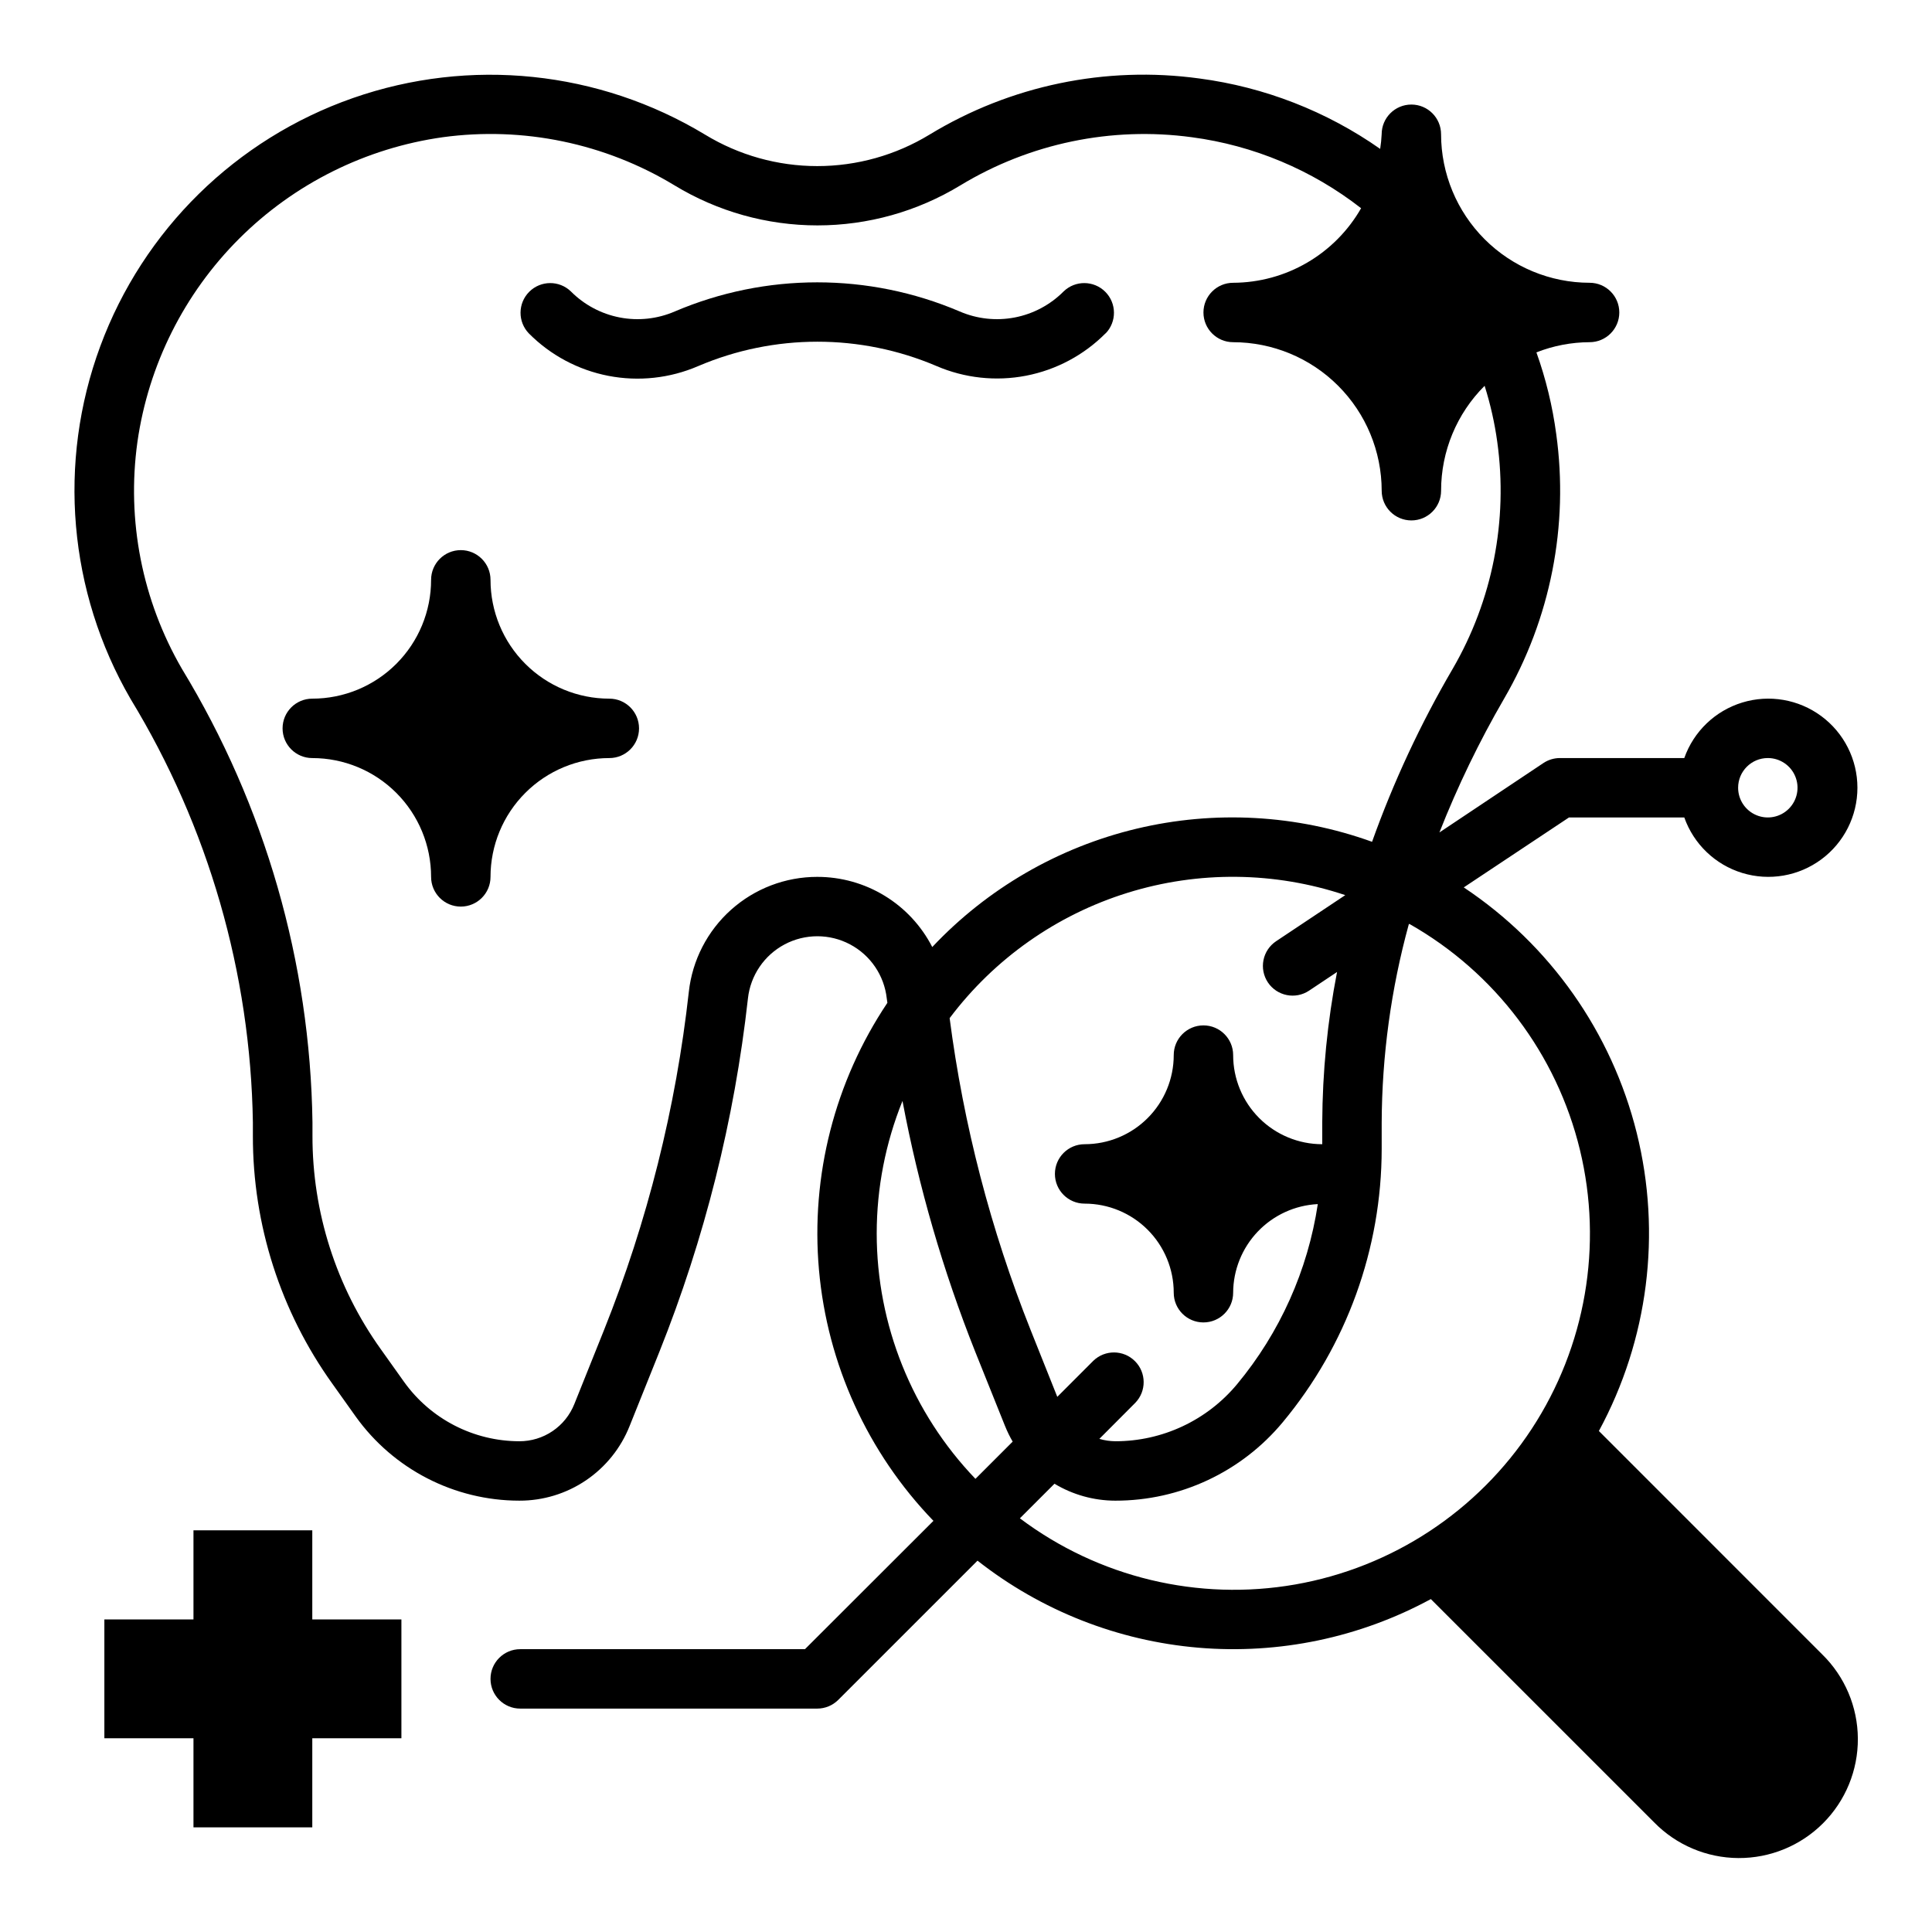
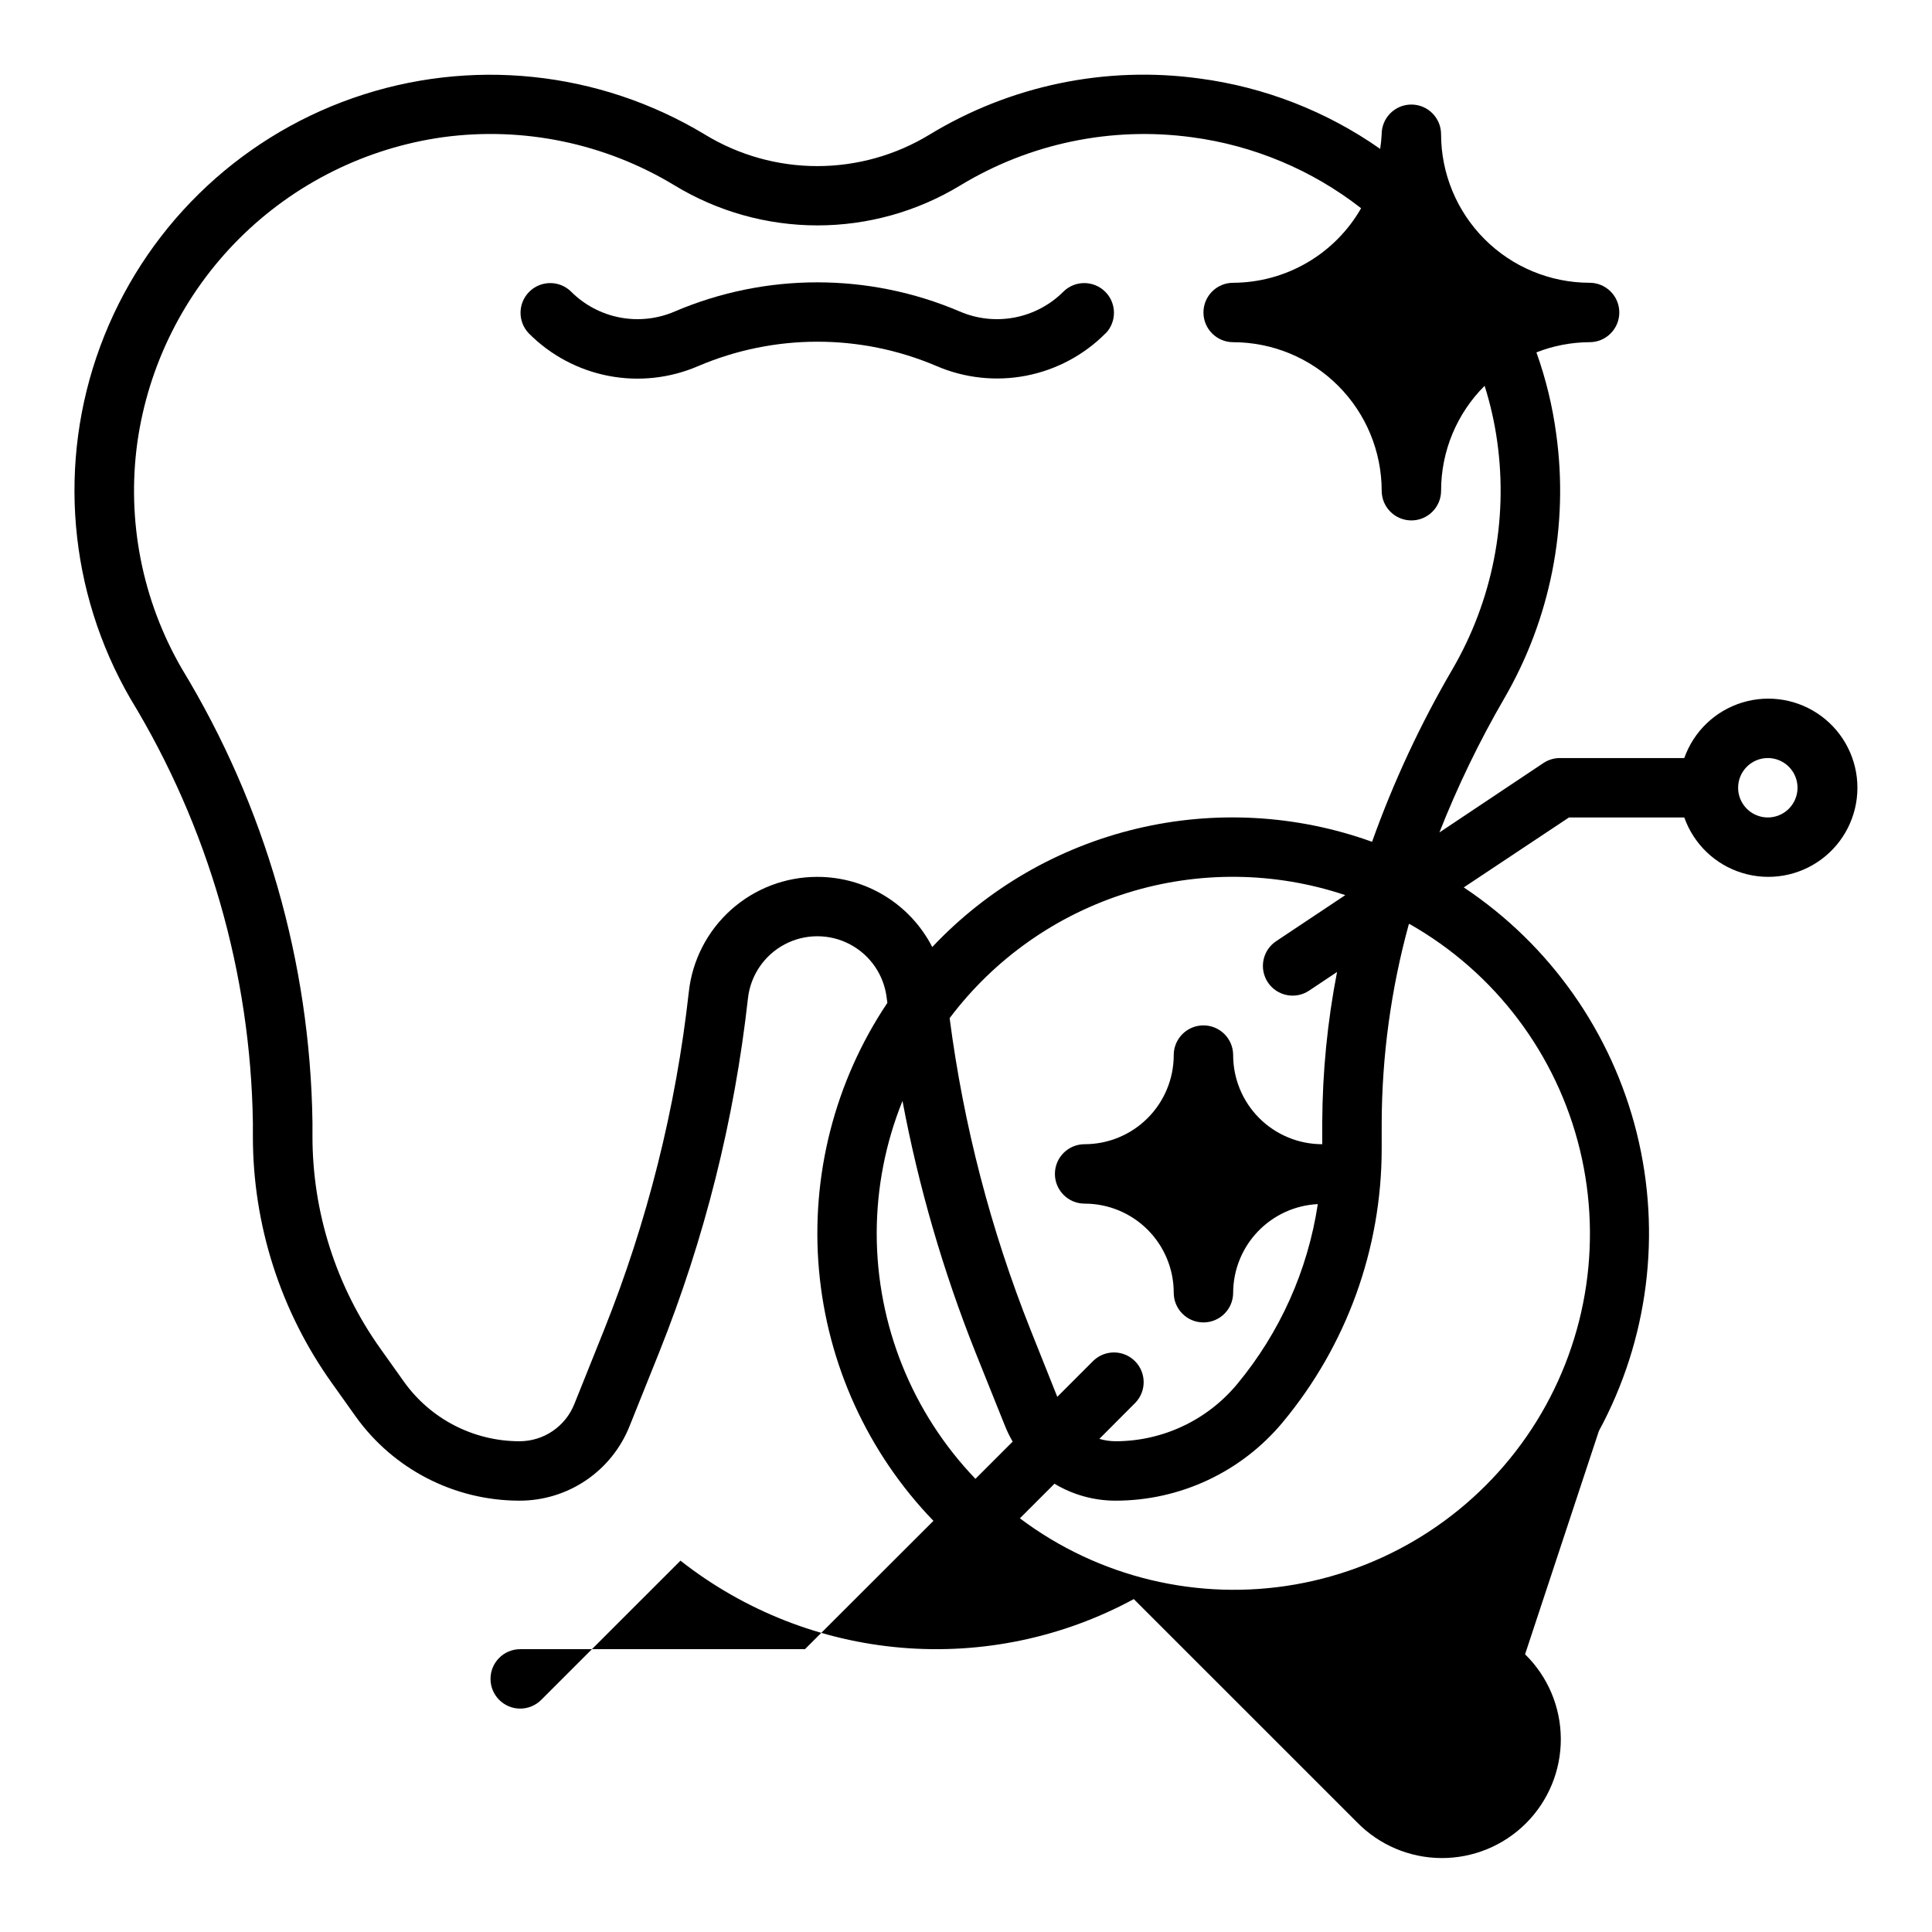
<svg xmlns="http://www.w3.org/2000/svg" fill="#000000" width="800px" height="800px" version="1.1" viewBox="144 144 512 512">
  <g>
    <path d="m437 232.36c2.984-3.09 2.941-8-0.094-11.035-3.039-3.035-7.949-3.078-11.035-0.094-3.527 3.551-8.043 5.957-12.957 6.902-4.918 0.945-10.004 0.391-14.598-1.598-24.105-10.281-51.367-10.281-75.477 0-4.594 1.988-9.68 2.547-14.594 1.598-4.914-0.945-9.43-3.352-12.957-6.902-3.09-2.984-8-2.941-11.035 0.094s-3.078 7.945-0.098 11.035c5.746 5.785 13.098 9.703 21.102 11.25 8.004 1.543 16.285 0.641 23.77-2.59 20.152-8.605 42.941-8.621 63.102-0.039 7.484 3.231 15.77 4.133 23.773 2.59 8.004-1.547 15.355-5.465 21.098-11.25z" />
-     <path d="m567.72 523.23c13.082-24.148 16.66-52.32 10.035-78.973-6.625-26.656-22.977-49.871-45.844-65.086l27.891-18.539h30.551c2.496 7.062 8.191 12.52 15.355 14.711 7.16 2.191 14.934 0.859 20.953-3.594 6.023-4.453 9.574-11.5 9.574-18.988s-3.551-14.531-9.574-18.984c-6.019-4.453-13.793-5.789-20.953-3.598-7.164 2.191-12.859 7.652-15.355 14.711h-32.969c-1.555 0.004-3.074 0.465-4.367 1.324l-27.551 18.391-0.004-0.004c4.812-12.219 10.535-24.062 17.125-35.422 12.324-21.188 17.191-45.891 13.828-70.164-0.984-7.375-2.746-14.625-5.25-21.633 4.492-1.766 9.27-2.68 14.094-2.699 4.344 0 7.871-3.527 7.871-7.875s-3.527-7.871-7.871-7.871c-10.438-0.012-20.441-4.164-27.82-11.543-7.379-7.379-11.527-17.383-11.543-27.816 0-4.348-3.523-7.871-7.871-7.871-4.348 0-7.871 3.523-7.871 7.871-0.062 1.301-0.195 2.594-0.395 3.879-14.227-9.98-30.656-16.379-47.887-18.656-24.848-3.41-50.117 1.844-71.547 14.879-8.961 5.453-19.246 8.336-29.738 8.336-10.488 0-20.773-2.883-29.734-8.336-28.113-16.984-62.336-20.539-93.34-9.691-31 10.844-55.547 34.961-66.938 65.766-11.395 30.805-8.445 65.086 8.039 93.496 20.602 33.852 31.789 72.598 32.402 112.22v3.496c-0.043 23.586 7.332 46.594 21.082 65.762l6.164 8.66c10.012 13.984 26.156 22.289 43.355 22.301 6.301 0.02 12.457-1.855 17.672-5.387 5.215-3.531 9.246-8.551 11.566-14.402l7.871-19.617c12.004-30.027 19.906-61.539 23.484-93.68 0.668-6.094 4.312-11.465 9.73-14.336 5.422-2.871 11.91-2.871 17.328 0 5.422 2.871 9.066 8.242 9.734 14.336 0.039 0.387 0.125 0.789 0.164 1.148v0.004c-13.949 20.832-20.348 45.82-18.129 70.797 2.219 24.977 12.922 48.441 30.332 66.488l-34.047 34.008h-75.461c-4.348 0-7.871 3.523-7.871 7.871 0 4.348 3.523 7.875 7.871 7.875h78.719c2.09-0.004 4.09-0.832 5.566-2.309l36.902-36.895h0.004c16.844 13.238 37.195 21.254 58.543 23.066 21.348 1.809 42.758-2.668 61.59-12.883l59.168 59.16c5.879 6.016 13.926 9.426 22.336 9.469 8.414 0.047 16.492-3.273 22.441-9.223 5.949-5.949 9.27-14.031 9.219-22.441-0.047-8.414-3.457-16.457-9.473-22.336zm44.77-178.34c3.184 0 6.055 1.918 7.273 4.859s0.543 6.328-1.707 8.578c-2.25 2.254-5.637 2.926-8.578 1.707-2.941-1.219-4.859-4.09-4.859-7.273 0-4.348 3.523-7.871 7.871-7.871zm-118.08 96.598v5.738c-6.262 0-12.27-2.488-16.699-6.918-4.426-4.426-6.914-10.434-6.914-16.699 0-4.348-3.527-7.871-7.875-7.871-4.348 0-7.871 3.523-7.871 7.871 0 6.266-2.488 12.273-6.918 16.699-4.426 4.43-10.434 6.918-16.699 6.918-4.348 0-7.871 3.523-7.871 7.871 0 4.348 3.523 7.875 7.871 7.875 6.266 0 12.273 2.484 16.699 6.914 4.43 4.43 6.918 10.438 6.918 16.699 0 4.348 3.523 7.871 7.871 7.871 4.348 0 7.875-3.523 7.875-7.871 0.023-6.043 2.363-11.844 6.535-16.215 4.176-4.367 9.863-6.973 15.898-7.273-2.648 17.562-10.047 34.07-21.395 47.734-7.977 9.59-19.805 15.129-32.277 15.113-1.43-0.016-2.848-0.227-4.219-0.629l9.531-9.562c2.984-3.09 2.941-8-0.094-11.035-3.035-3.039-7.945-3.082-11.035-0.098l-9.547 9.555-7.086-17.758c-10.559-26.531-17.762-54.281-21.445-82.602 11.848-15.746 28.348-27.371 47.164-33.219 18.816-5.852 38.996-5.633 57.684 0.621l-18.324 12.211c-1.738 1.16-2.945 2.961-3.352 5.008-0.41 2.047 0.012 4.172 1.168 5.91 2.414 3.617 7.305 4.594 10.922 2.18l7.406-4.938v0.004c-2.551 13.141-3.863 26.492-3.922 39.879zm-133.82-65.109c-8.434-0.008-16.57 3.098-22.855 8.723-6.285 5.625-10.27 13.375-11.191 21.758-3.418 30.734-10.973 60.863-22.457 89.574l-7.871 19.625c-1.16 2.922-3.168 5.43-5.769 7.191-2.602 1.766-5.676 2.703-8.82 2.695-12.125-0.02-23.496-5.879-30.551-15.742l-6.164-8.66c-11.816-16.508-18.148-36.312-18.105-56.613v-3.496c-0.609-42.418-12.551-83.906-34.582-120.16-10.551-18.172-14.707-39.359-11.805-60.172 2.918-20.406 12.387-39.312 26.98-53.875 14.594-14.559 33.52-23.988 53.934-26.863 21.324-2.902 42.996 1.598 61.402 12.746 11.422 6.945 24.531 10.621 37.895 10.621 13.367 0 26.477-3.676 37.898-10.621 18.375-11.137 40.016-15.633 61.305-12.746 16.367 2.168 31.855 8.664 44.871 18.816-3.418 5.981-8.352 10.953-14.305 14.422-5.949 3.469-12.711 5.309-19.598 5.336-4.348 0-7.875 3.523-7.875 7.871s3.527 7.875 7.875 7.875c10.434 0.012 20.438 4.16 27.816 11.539 7.379 7.379 11.531 17.383 11.543 27.82 0 4.348 3.523 7.871 7.871 7.871 4.348 0 7.871-3.523 7.871-7.871-0.004-10.434 4.144-20.438 11.535-27.805 1.535 4.856 2.66 9.832 3.352 14.879 2.891 20.812-1.277 41.988-11.832 60.156-8.52 14.574-15.664 29.91-21.348 45.809-20.031-7.215-41.734-8.418-62.441-3.465-20.707 4.957-39.516 15.855-54.113 31.355-2.871-5.606-7.238-10.305-12.613-13.586s-11.555-5.016-17.852-5.008zm15.742 94.465h0.004c0.008-12.027 2.328-23.938 6.832-35.086 4.277 22.746 10.742 45.023 19.301 66.527l7.871 19.617h0.004c0.57 1.426 1.246 2.809 2.023 4.141l-9.863 9.863h-0.004c-16.785-17.504-26.16-40.812-26.164-65.062zm37.949 75.523 9.164-9.164h0.004c4.863 2.926 10.43 4.477 16.105 4.488 17.152 0.023 33.422-7.594 44.383-20.781 16.926-20.34 26.203-45.961 26.223-72.426v-6.992 0.004c0.07-17.762 2.488-35.434 7.188-52.562l0.141-0.094c22.699 12.855 39.062 34.531 45.207 59.883 6.144 25.352 1.52 52.117-12.773 73.938-14.297 21.816-36.984 36.746-62.68 41.242-25.695 4.492-52.105-1.852-72.957-17.527z" />
-     <path d="m305.48 329.15c-8.352 0-16.363-3.316-22.266-9.223-5.906-5.902-9.223-13.914-9.223-22.262 0-4.348-3.527-7.875-7.875-7.875-4.348 0-7.871 3.527-7.871 7.875 0 8.348-3.316 16.359-9.223 22.262-5.902 5.906-13.914 9.223-22.266 9.223-4.348 0-7.871 3.527-7.871 7.875 0 4.348 3.523 7.871 7.871 7.871 8.352 0 16.363 3.316 22.266 9.223 5.906 5.906 9.223 13.914 9.223 22.266 0 4.348 3.523 7.871 7.871 7.871 4.348 0 7.875-3.523 7.875-7.871 0-8.352 3.316-16.359 9.223-22.266 5.902-5.906 13.914-9.223 22.266-9.223 4.348 0 7.871-3.523 7.871-7.871 0-4.348-3.523-7.875-7.871-7.875z" />
-     <path d="m226.76 549.55h-31.488v23.617h-23.613v31.488h23.613v23.613h31.488v-23.613h23.617v-31.488h-23.617z" />
+     <path d="m567.72 523.23c13.082-24.148 16.66-52.32 10.035-78.973-6.625-26.656-22.977-49.871-45.844-65.086l27.891-18.539h30.551c2.496 7.062 8.191 12.52 15.355 14.711 7.16 2.191 14.934 0.859 20.953-3.594 6.023-4.453 9.574-11.5 9.574-18.988s-3.551-14.531-9.574-18.984c-6.019-4.453-13.793-5.789-20.953-3.598-7.164 2.191-12.859 7.652-15.355 14.711h-32.969c-1.555 0.004-3.074 0.465-4.367 1.324l-27.551 18.391-0.004-0.004c4.812-12.219 10.535-24.062 17.125-35.422 12.324-21.188 17.191-45.891 13.828-70.164-0.984-7.375-2.746-14.625-5.25-21.633 4.492-1.766 9.27-2.68 14.094-2.699 4.344 0 7.871-3.527 7.871-7.875s-3.527-7.871-7.871-7.871c-10.438-0.012-20.441-4.164-27.82-11.543-7.379-7.379-11.527-17.383-11.543-27.816 0-4.348-3.523-7.871-7.871-7.871-4.348 0-7.871 3.523-7.871 7.871-0.062 1.301-0.195 2.594-0.395 3.879-14.227-9.98-30.656-16.379-47.887-18.656-24.848-3.41-50.117 1.844-71.547 14.879-8.961 5.453-19.246 8.336-29.738 8.336-10.488 0-20.773-2.883-29.734-8.336-28.113-16.984-62.336-20.539-93.34-9.691-31 10.844-55.547 34.961-66.938 65.766-11.395 30.805-8.445 65.086 8.039 93.496 20.602 33.852 31.789 72.598 32.402 112.22v3.496c-0.043 23.586 7.332 46.594 21.082 65.762l6.164 8.66c10.012 13.984 26.156 22.289 43.355 22.301 6.301 0.02 12.457-1.855 17.672-5.387 5.215-3.531 9.246-8.551 11.566-14.402l7.871-19.617c12.004-30.027 19.906-61.539 23.484-93.68 0.668-6.094 4.312-11.465 9.73-14.336 5.422-2.871 11.91-2.871 17.328 0 5.422 2.871 9.066 8.242 9.734 14.336 0.039 0.387 0.125 0.789 0.164 1.148v0.004c-13.949 20.832-20.348 45.82-18.129 70.797 2.219 24.977 12.922 48.441 30.332 66.488l-34.047 34.008h-75.461c-4.348 0-7.871 3.523-7.871 7.871 0 4.348 3.523 7.875 7.871 7.875c2.09-0.004 4.09-0.832 5.566-2.309l36.902-36.895h0.004c16.844 13.238 37.195 21.254 58.543 23.066 21.348 1.809 42.758-2.668 61.59-12.883l59.168 59.16c5.879 6.016 13.926 9.426 22.336 9.469 8.414 0.047 16.492-3.273 22.441-9.223 5.949-5.949 9.27-14.031 9.219-22.441-0.047-8.414-3.457-16.457-9.473-22.336zm44.77-178.34c3.184 0 6.055 1.918 7.273 4.859s0.543 6.328-1.707 8.578c-2.25 2.254-5.637 2.926-8.578 1.707-2.941-1.219-4.859-4.09-4.859-7.273 0-4.348 3.523-7.871 7.871-7.871zm-118.08 96.598v5.738c-6.262 0-12.27-2.488-16.699-6.918-4.426-4.426-6.914-10.434-6.914-16.699 0-4.348-3.527-7.871-7.875-7.871-4.348 0-7.871 3.523-7.871 7.871 0 6.266-2.488 12.273-6.918 16.699-4.426 4.43-10.434 6.918-16.699 6.918-4.348 0-7.871 3.523-7.871 7.871 0 4.348 3.523 7.875 7.871 7.875 6.266 0 12.273 2.484 16.699 6.914 4.43 4.43 6.918 10.438 6.918 16.699 0 4.348 3.523 7.871 7.871 7.871 4.348 0 7.875-3.523 7.875-7.871 0.023-6.043 2.363-11.844 6.535-16.215 4.176-4.367 9.863-6.973 15.898-7.273-2.648 17.562-10.047 34.07-21.395 47.734-7.977 9.59-19.805 15.129-32.277 15.113-1.43-0.016-2.848-0.227-4.219-0.629l9.531-9.562c2.984-3.09 2.941-8-0.094-11.035-3.035-3.039-7.945-3.082-11.035-0.098l-9.547 9.555-7.086-17.758c-10.559-26.531-17.762-54.281-21.445-82.602 11.848-15.746 28.348-27.371 47.164-33.219 18.816-5.852 38.996-5.633 57.684 0.621l-18.324 12.211c-1.738 1.16-2.945 2.961-3.352 5.008-0.41 2.047 0.012 4.172 1.168 5.91 2.414 3.617 7.305 4.594 10.922 2.18l7.406-4.938v0.004c-2.551 13.141-3.863 26.492-3.922 39.879zm-133.82-65.109c-8.434-0.008-16.57 3.098-22.855 8.723-6.285 5.625-10.27 13.375-11.191 21.758-3.418 30.734-10.973 60.863-22.457 89.574l-7.871 19.625c-1.16 2.922-3.168 5.43-5.769 7.191-2.602 1.766-5.676 2.703-8.82 2.695-12.125-0.02-23.496-5.879-30.551-15.742l-6.164-8.66c-11.816-16.508-18.148-36.312-18.105-56.613v-3.496c-0.609-42.418-12.551-83.906-34.582-120.16-10.551-18.172-14.707-39.359-11.805-60.172 2.918-20.406 12.387-39.312 26.98-53.875 14.594-14.559 33.52-23.988 53.934-26.863 21.324-2.902 42.996 1.598 61.402 12.746 11.422 6.945 24.531 10.621 37.895 10.621 13.367 0 26.477-3.676 37.898-10.621 18.375-11.137 40.016-15.633 61.305-12.746 16.367 2.168 31.855 8.664 44.871 18.816-3.418 5.981-8.352 10.953-14.305 14.422-5.949 3.469-12.711 5.309-19.598 5.336-4.348 0-7.875 3.523-7.875 7.871s3.527 7.875 7.875 7.875c10.434 0.012 20.438 4.16 27.816 11.539 7.379 7.379 11.531 17.383 11.543 27.82 0 4.348 3.523 7.871 7.871 7.871 4.348 0 7.871-3.523 7.871-7.871-0.004-10.434 4.144-20.438 11.535-27.805 1.535 4.856 2.66 9.832 3.352 14.879 2.891 20.812-1.277 41.988-11.832 60.156-8.52 14.574-15.664 29.91-21.348 45.809-20.031-7.215-41.734-8.418-62.441-3.465-20.707 4.957-39.516 15.855-54.113 31.355-2.871-5.606-7.238-10.305-12.613-13.586s-11.555-5.016-17.852-5.008zm15.742 94.465h0.004c0.008-12.027 2.328-23.938 6.832-35.086 4.277 22.746 10.742 45.023 19.301 66.527l7.871 19.617h0.004c0.57 1.426 1.246 2.809 2.023 4.141l-9.863 9.863h-0.004c-16.785-17.504-26.16-40.812-26.164-65.062zm37.949 75.523 9.164-9.164h0.004c4.863 2.926 10.43 4.477 16.105 4.488 17.152 0.023 33.422-7.594 44.383-20.781 16.926-20.34 26.203-45.961 26.223-72.426v-6.992 0.004c0.07-17.762 2.488-35.434 7.188-52.562l0.141-0.094c22.699 12.855 39.062 34.531 45.207 59.883 6.144 25.352 1.52 52.117-12.773 73.938-14.297 21.816-36.984 36.746-62.68 41.242-25.695 4.492-52.105-1.852-72.957-17.527z" />
  </g>
</svg>